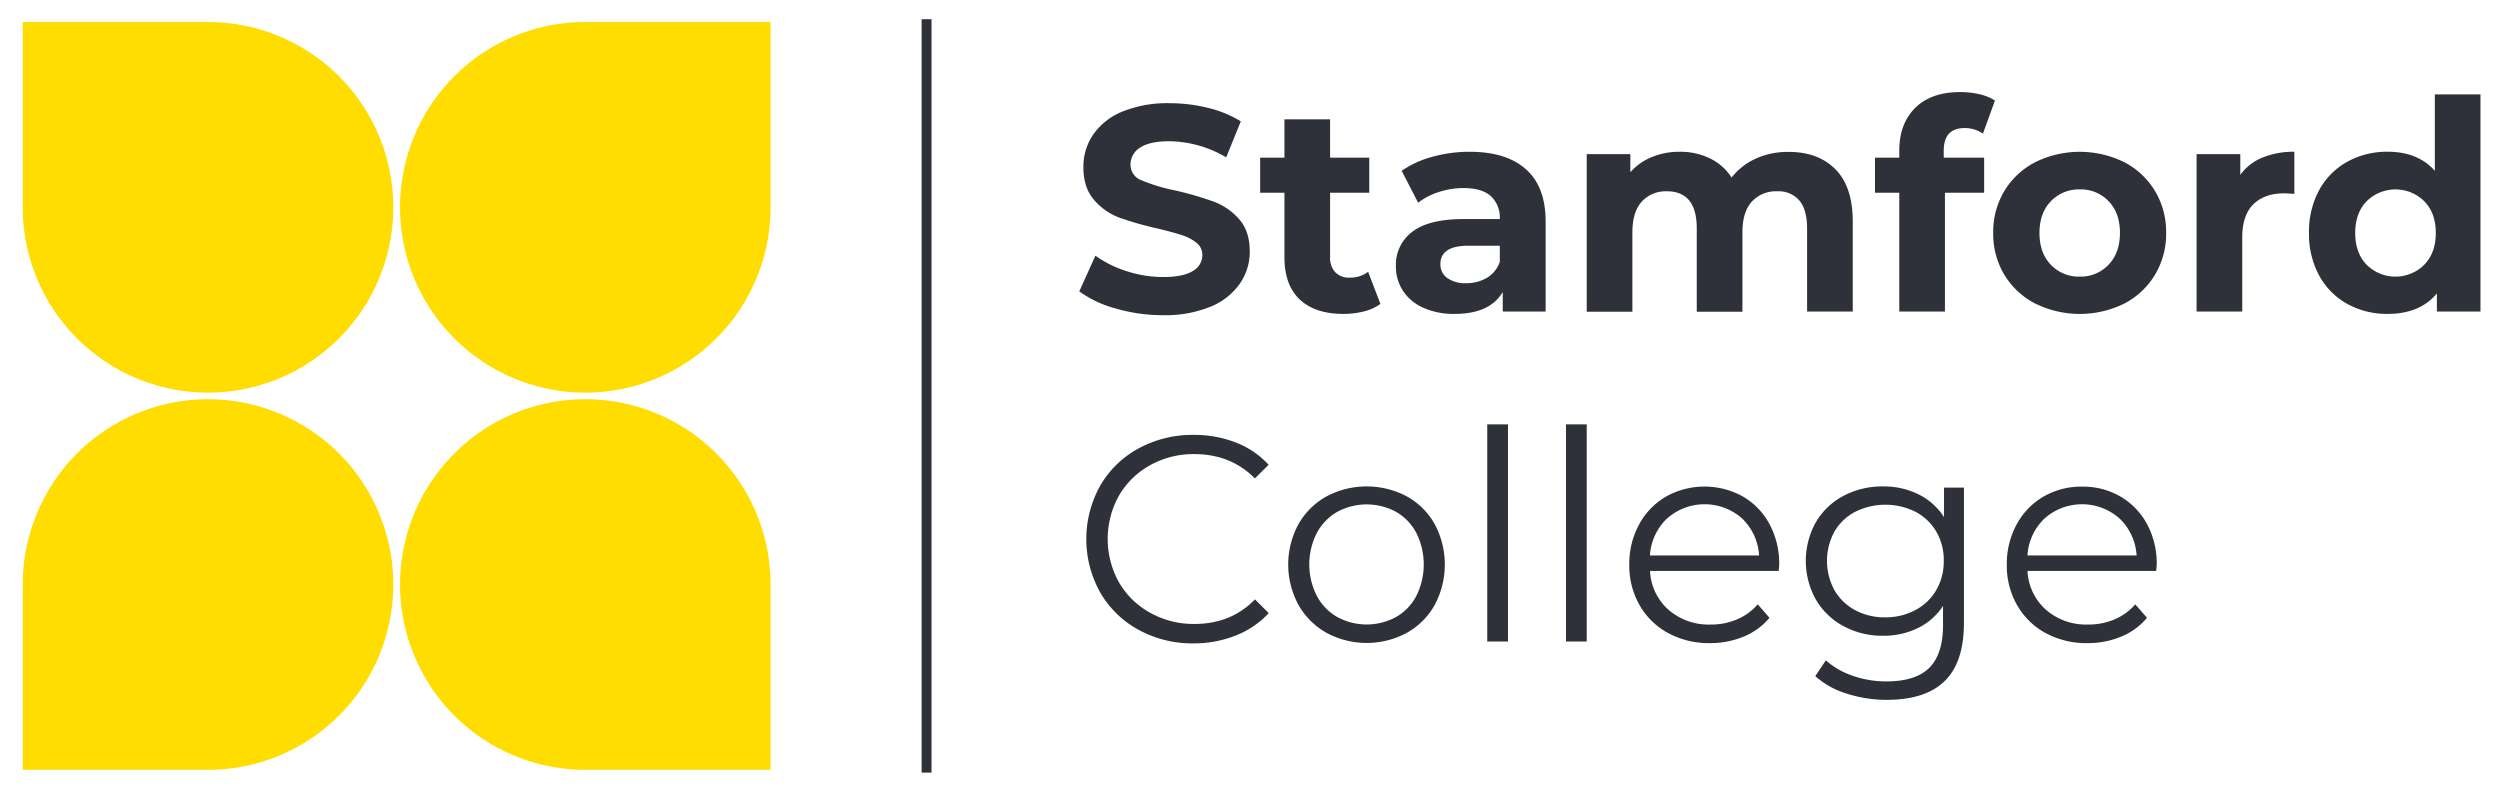
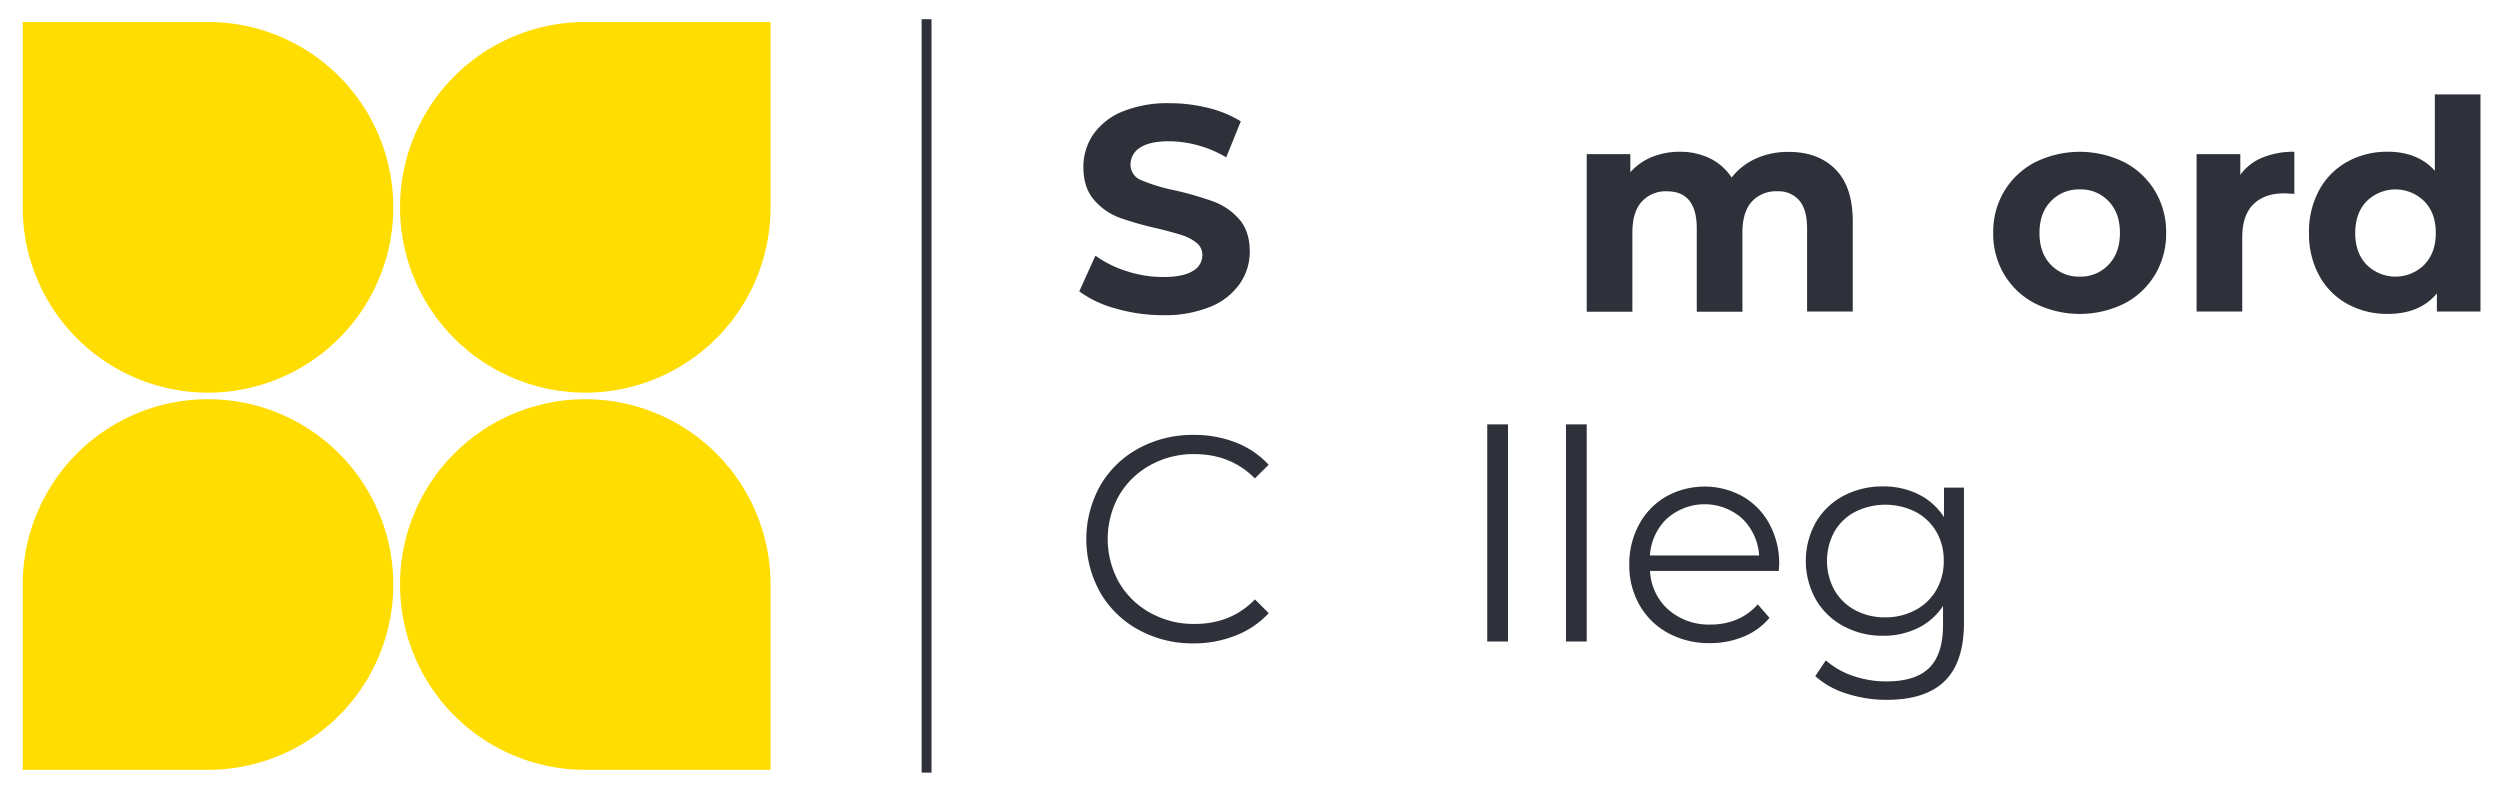
<svg xmlns="http://www.w3.org/2000/svg" id="Layer_1" data-name="Layer 1" viewBox="0 0 757.71 239.31">
  <defs>
    <style>.cls-1{fill:#fd0;}.cls-2{fill:#2e3139;}.cls-3{fill:none;}</style>
  </defs>
  <path class="cls-1" d="M6.89,6.67V62.82A56.15,56.15,0,0,0,63.05,119h0A56.15,56.15,0,0,0,119.2,62.82h0A56.15,56.15,0,0,0,63.05,6.67Z" />
  <path class="cls-1" d="M121.25,62.82h0A56.15,56.15,0,0,0,177.4,119h0a56.15,56.15,0,0,0,56.15-56.15V6.67H177.4A56.15,56.15,0,0,0,121.25,62.82Z" />
  <path class="cls-1" d="M6.89,177.17v56.15H63.05a56.15,56.15,0,0,0,56.15-56.15h0A56.15,56.15,0,0,0,63.05,121h0A56.15,56.15,0,0,0,6.89,177.17Z" />
  <path class="cls-1" d="M121.25,177.17h0a56.15,56.15,0,0,0,56.15,56.15h56.15V177.17A56.15,56.15,0,0,0,177.4,121h0A56.15,56.15,0,0,0,121.25,177.17Z" />
  <rect class="cls-2" x="279.33" y="5.82" width="3" height="228.35" />
  <path class="cls-2" d="M338.16,93.5a33.33,33.33,0,0,1-11.05-5.19L332,77.49a33.13,33.13,0,0,0,9.49,4.7,35.73,35.73,0,0,0,11,1.77q6.12,0,9-1.81a5.51,5.51,0,0,0,2.93-4.84,4.63,4.63,0,0,0-1.73-3.68,13.32,13.32,0,0,0-4.44-2.35q-2.7-.89-7.32-2A101.47,101.47,0,0,1,339.35,66a18.92,18.92,0,0,1-7.76-5.41q-3.24-3.72-3.23-9.94a17.3,17.3,0,0,1,2.92-9.8,19.79,19.79,0,0,1,8.83-7,36.06,36.06,0,0,1,14.41-2.57,47.53,47.53,0,0,1,11.62,1.42,33.92,33.92,0,0,1,9.93,4.08l-4.43,10.91a34.66,34.66,0,0,0-17.21-4.88q-6,0-8.91,1.95a6,6,0,0,0-2.88,5.14A5,5,0,0,0,346,54.65a52.15,52.15,0,0,0,10.16,3.06,101.47,101.47,0,0,1,11.62,3.37,19.29,19.29,0,0,1,7.76,5.32q3.24,3.64,3.24,9.85a16.89,16.89,0,0,1-3,9.71,19.9,19.9,0,0,1-8.91,7,36.25,36.25,0,0,1-14.46,2.57A50.75,50.75,0,0,1,338.16,93.5Z" />
-   <path class="cls-2" d="M418.38,92.12a14.28,14.28,0,0,1-5,2.27,25.48,25.48,0,0,1-6.25.75q-8.52,0-13.17-4.35T389.29,78V58.42h-7.36V47.78h7.36V36.16h13.84V47.78H415V58.42H403.13V77.84a6.48,6.48,0,0,0,1.55,4.66,5.73,5.73,0,0,0,4.39,1.64,8.91,8.91,0,0,0,5.59-1.77Z" />
-   <path class="cls-2" d="M462.46,51.28q6,5.28,6,15.92V94.43h-13V88.49q-3.91,6.65-14.55,6.65a22.57,22.57,0,0,1-9.53-1.86,14.24,14.24,0,0,1-6.17-5.15,13.36,13.36,0,0,1-2.13-7.45,12.43,12.43,0,0,1,5-10.46q5-3.82,15.48-3.82h11a8.84,8.84,0,0,0-2.75-7Q449.08,57,443.57,57a24,24,0,0,0-7.49,1.2,19.9,19.9,0,0,0-6.26,3.24l-5-9.67a30.16,30.16,0,0,1,9.35-4.26A42.17,42.17,0,0,1,445.43,46Q456.53,46,462.46,51.28ZM450.67,84.19a9,9,0,0,0,3.9-4.84V74.47h-9.49q-8.52,0-8.52,5.59a5,5,0,0,0,2.09,4.21,9.34,9.34,0,0,0,5.72,1.56A12.13,12.13,0,0,0,450.67,84.19Z" />
  <path class="cls-2" d="M556.26,51.28q5.28,5.28,5.28,15.83V94.43H547.7V69.24c0-3.78-.78-6.61-2.35-8.47a8.28,8.28,0,0,0-6.7-2.79,9.88,9.88,0,0,0-7.71,3.14q-2.85,3.15-2.84,9.36v24H514.26V69.24q0-11.26-9.05-11.26a9.77,9.77,0,0,0-7.62,3.14q-2.85,3.15-2.84,9.36v24H480.91V46.71h13.22v5.5a17.33,17.33,0,0,1,6.52-4.61,21.81,21.81,0,0,1,8.47-1.6,20.5,20.5,0,0,1,9.13,2,16.24,16.24,0,0,1,6.57,5.81,19.54,19.54,0,0,1,7.4-5.77,23.4,23.4,0,0,1,9.8-2Q551,46,556.26,51.28Z" />
-   <path class="cls-2" d="M589.12,47.78h12.24V58.42H589.48v36H575.64v-36h-7.36V47.78h7.36V45.65q0-8.16,4.83-12.95t13.62-4.79a25.64,25.64,0,0,1,5.9.66,14.4,14.4,0,0,1,4.65,1.91L601,40.5a9.49,9.49,0,0,0-5.59-1.68q-6.3,0-6.3,6.92Z" />
  <path class="cls-2" d="M616.84,92a23.42,23.42,0,0,1-9.36-8.74,24,24,0,0,1-3.37-12.68,24,24,0,0,1,3.37-12.68,23.42,23.42,0,0,1,9.36-8.74,30.52,30.52,0,0,1,27,0,23.48,23.48,0,0,1,9.31,8.74,24,24,0,0,1,3.37,12.68,24,24,0,0,1-3.37,12.68A23.48,23.48,0,0,1,643.85,92a30.52,30.52,0,0,1-27,0Zm22.26-11.8q3.42-3.59,3.42-9.62T639.1,61a11.51,11.51,0,0,0-8.73-3.59A11.67,11.67,0,0,0,621.58,61q-3.45,3.58-3.45,9.62t3.45,9.62a11.68,11.68,0,0,0,8.79,3.6A11.51,11.51,0,0,0,639.1,80.19Z" />
  <path class="cls-2" d="M685.67,47.78A24.66,24.66,0,0,1,695.38,46V58.77c-1.54-.11-2.57-.17-3.11-.17q-5.94,0-9.31,3.32t-3.37,10V94.43H665.75V46.71H679V53A15.36,15.36,0,0,1,685.67,47.78Z" />
  <path class="cls-2" d="M751.79,28.62V94.43H738.58v-5.5q-5.15,6.21-14.9,6.21a24.8,24.8,0,0,1-12.2-3,21.53,21.53,0,0,1-8.56-8.6,26.2,26.2,0,0,1-3.1-13,26.23,26.23,0,0,1,3.1-12.95,21.6,21.6,0,0,1,8.56-8.6,24.8,24.8,0,0,1,12.2-3q9.12,0,14.28,5.77V28.62Zm-17,51.57q3.47-3.59,3.46-9.62T734.76,61a12.42,12.42,0,0,0-17.47,0q-3.46,3.58-3.46,9.62t3.46,9.62a12.4,12.4,0,0,0,17.47,0Z" />
  <path class="cls-2" d="M345.08,190.88a29.8,29.8,0,0,1-11.62-11.31,33.15,33.15,0,0,1,0-32.37,29.71,29.71,0,0,1,11.66-11.31,34.14,34.14,0,0,1,16.68-4.08,34.52,34.52,0,0,1,12.77,2.31,26.47,26.47,0,0,1,9.93,6.74L380.33,145q-7.27-7.36-18.36-7.37A27,27,0,0,0,348.58,141a24.72,24.72,0,0,0-9.45,9.23,27,27,0,0,0,0,26.25,24.65,24.65,0,0,0,9.45,9.23A26.93,26.93,0,0,0,362,189.11q11.17,0,18.36-7.45l4.17,4.17a26.86,26.86,0,0,1-10,6.78A34.21,34.21,0,0,1,361.71,195,33.86,33.86,0,0,1,345.08,190.88Z" />
-   <path class="cls-2" d="M402.06,191.81a22.33,22.33,0,0,1-8.51-8.47,25.64,25.64,0,0,1,0-24.48,22.07,22.07,0,0,1,8.51-8.42,26,26,0,0,1,24.31,0,21.76,21.76,0,0,1,8.47,8.42,26,26,0,0,1,0,24.48,22,22,0,0,1-8.47,8.47,25.67,25.67,0,0,1-24.31,0ZM423.13,187a15.72,15.72,0,0,0,6.16-6.43,21.39,21.39,0,0,0,0-19,15.78,15.78,0,0,0-6.16-6.43,18.71,18.71,0,0,0-17.83,0,16.1,16.1,0,0,0-6.21,6.43,21.05,21.05,0,0,0,0,19A16,16,0,0,0,405.3,187a18.64,18.64,0,0,0,17.83,0Z" />
  <path class="cls-2" d="M450.76,128.62h6.29v65.81h-6.29Z" />
  <path class="cls-2" d="M474.62,128.62h6.29v65.81h-6.29Z" />
  <path class="cls-2" d="M539.1,173.05h-39a16.72,16.72,0,0,0,5.59,11.76,18.58,18.58,0,0,0,12.77,4.48,20.08,20.08,0,0,0,8-1.56,17.34,17.34,0,0,0,6.29-4.56l3.55,4.08a20,20,0,0,1-7.76,5.67,26.28,26.28,0,0,1-10.24,2,25.89,25.89,0,0,1-12.73-3.06,22,22,0,0,1-8.65-8.47,24.11,24.11,0,0,1-3.11-12.24,24.92,24.92,0,0,1,3-12.24,21.53,21.53,0,0,1,8.16-8.42,23.94,23.94,0,0,1,23.28,0,21.34,21.34,0,0,1,8.07,8.38,25.25,25.25,0,0,1,2.93,12.28Zm-33.84-15.92a16.91,16.91,0,0,0-5.19,11.22h33.09A17,17,0,0,0,528,157.13a17.14,17.14,0,0,0-22.71,0Z" />
  <path class="cls-2" d="M595.24,147.78v41q0,11.9-5.81,17.61t-17.52,5.72a39.17,39.17,0,0,1-12.28-1.91,25.42,25.42,0,0,1-9.45-5.27l3.2-4.79a24,24,0,0,0,8.2,4.7,30.72,30.72,0,0,0,10.16,1.68q8.87,0,13-4.12t4.16-12.82v-5.94a19,19,0,0,1-7.67,6.74,23.69,23.69,0,0,1-10.51,2.31,24.71,24.71,0,0,1-11.93-2.89,21.23,21.23,0,0,1-8.42-8.07,24,24,0,0,1,0-23.46,21.1,21.1,0,0,1,8.38-8,25.07,25.07,0,0,1,12-2.84,23.61,23.61,0,0,1,10.73,2.4,19.27,19.27,0,0,1,7.72,6.91v-8.95ZM580.52,184.9a15.74,15.74,0,0,0,6.34-6.08,17.34,17.34,0,0,0,2.26-8.87,17.14,17.14,0,0,0-2.26-8.83,15.9,15.9,0,0,0-6.3-6,20.48,20.48,0,0,0-18.27,0,15.51,15.51,0,0,0-6.3,6,18.54,18.54,0,0,0,0,17.74,15.82,15.82,0,0,0,6.3,6.08,18.85,18.85,0,0,0,9.09,2.17A19.13,19.13,0,0,0,580.52,184.9Z" />
-   <path class="cls-2" d="M653.51,173.05h-39a16.68,16.68,0,0,0,5.59,11.76,18.56,18.56,0,0,0,12.77,4.48,20,20,0,0,0,8-1.56,17.38,17.38,0,0,0,6.3-4.56l3.55,4.08a20,20,0,0,1-7.76,5.67,26.29,26.29,0,0,1-10.25,2,25.92,25.92,0,0,1-12.73-3.06,22,22,0,0,1-8.64-8.47,24,24,0,0,1-3.11-12.24,25,25,0,0,1,3-12.24,21.53,21.53,0,0,1,8.16-8.42,22.81,22.81,0,0,1,11.67-3,22.51,22.51,0,0,1,11.61,3,21.43,21.43,0,0,1,8.08,8.38,25.25,25.25,0,0,1,2.92,12.28Zm-33.83-15.92a16.87,16.87,0,0,0-5.19,11.22h33.08a16.87,16.87,0,0,0-5.19-11.22,17.13,17.13,0,0,0-22.7,0Z" />
  <rect class="cls-3" width="757.71" height="239.31" />
</svg>